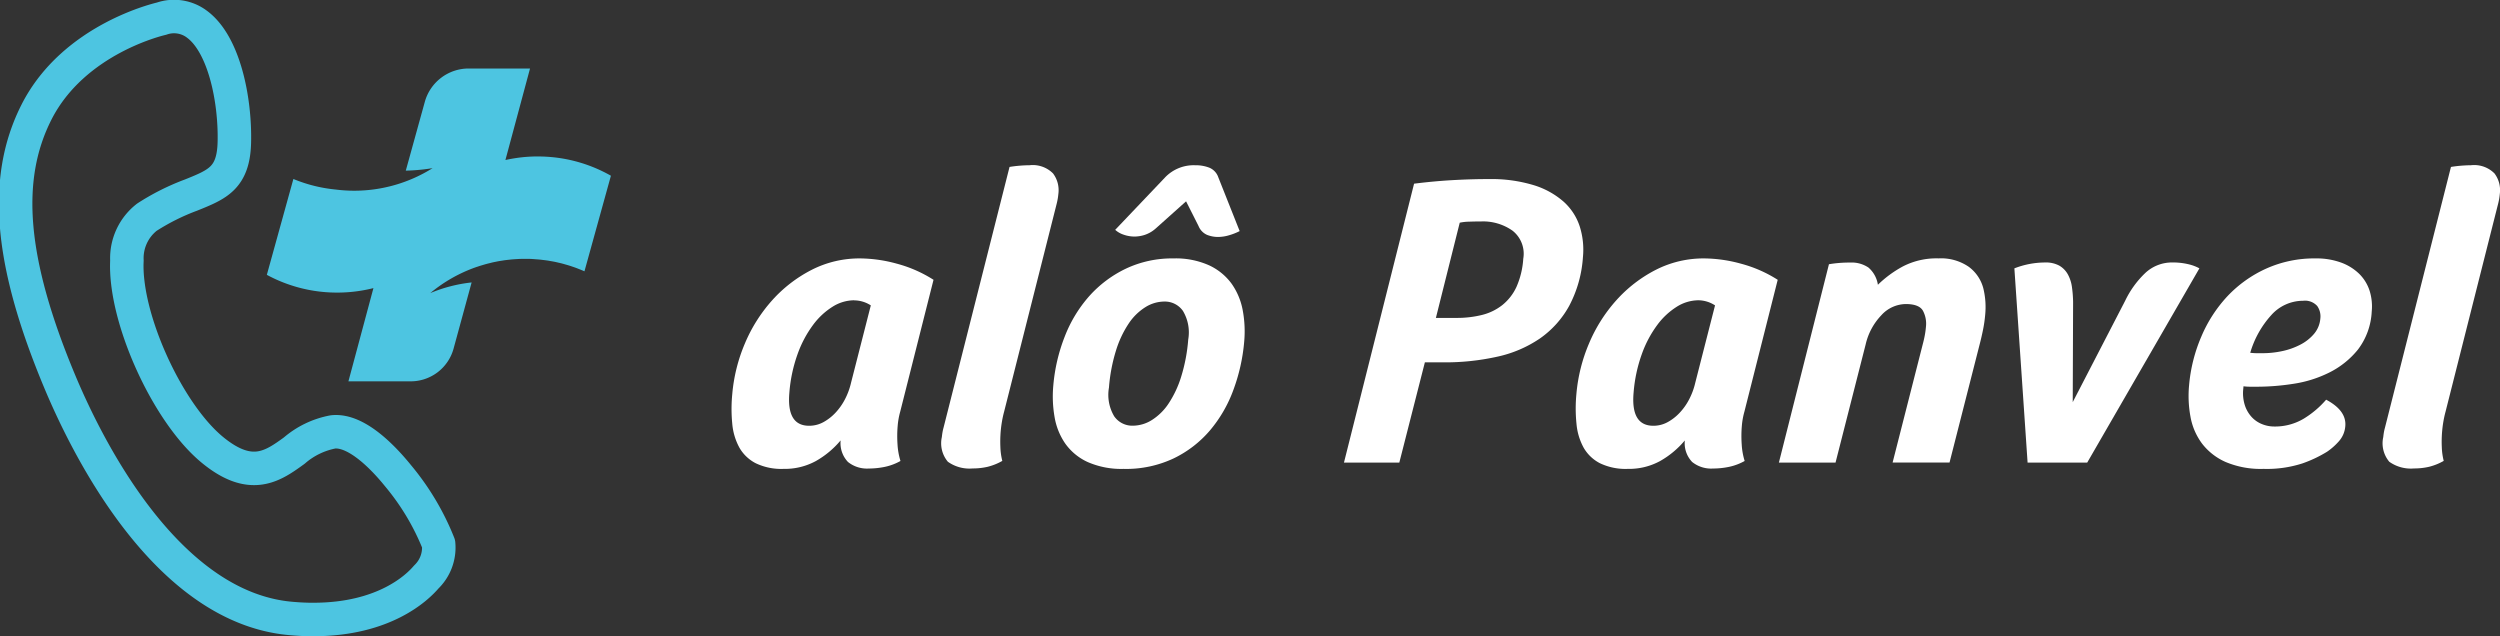
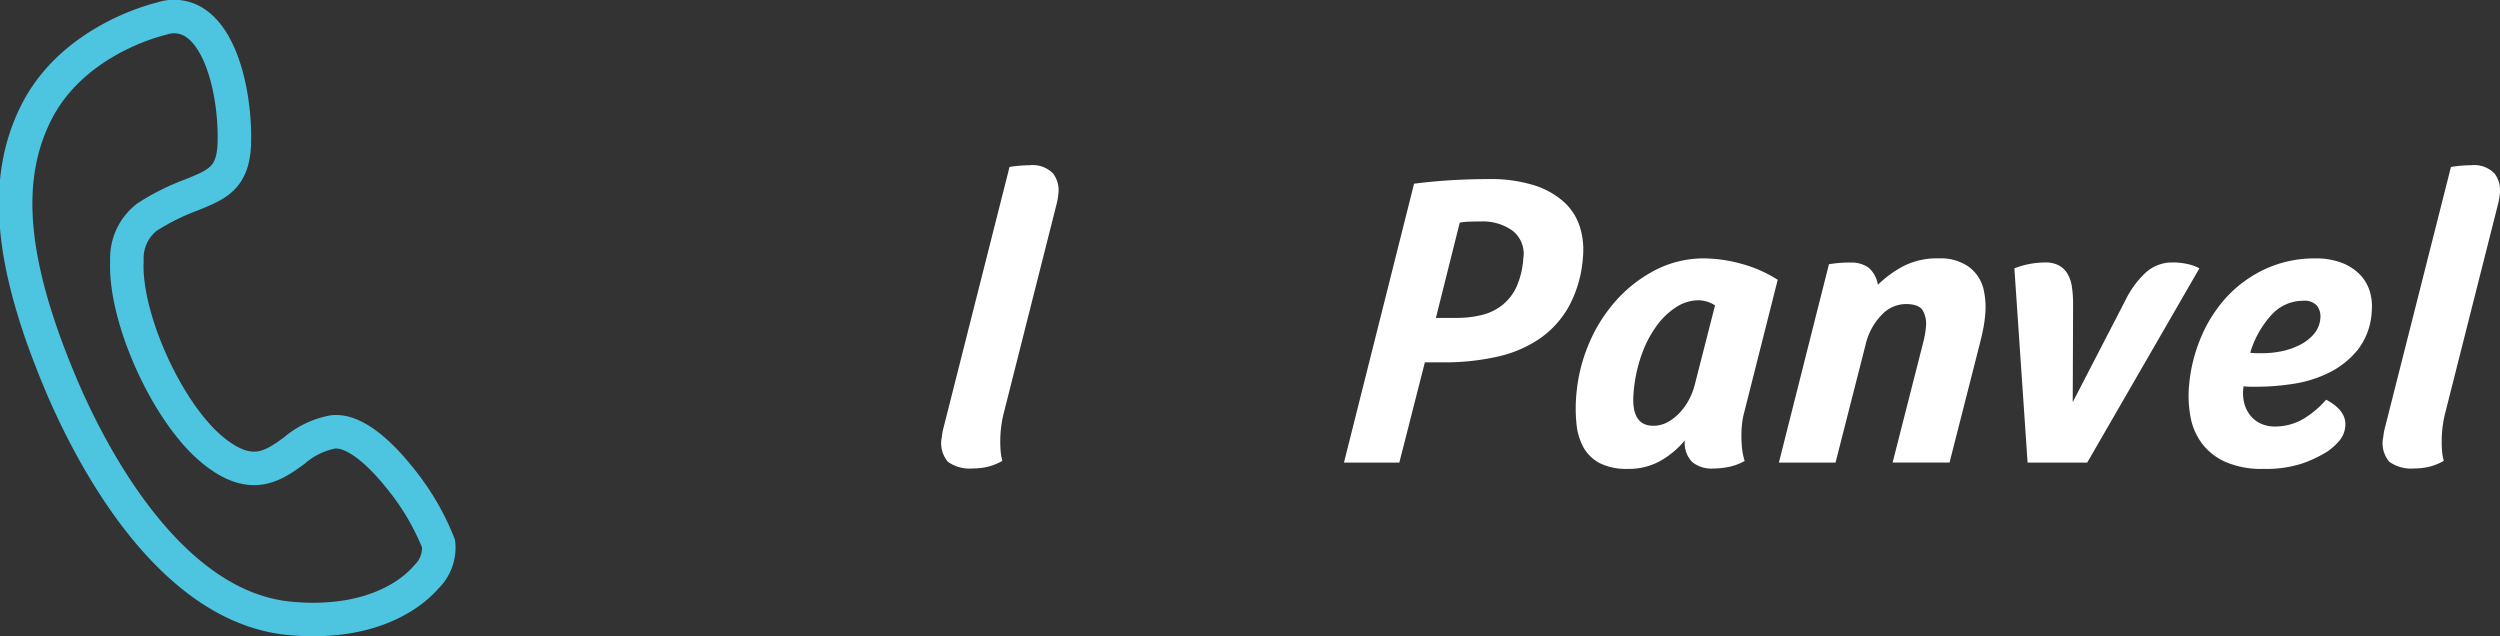
<svg xmlns="http://www.w3.org/2000/svg" width="149.303" height="37.998" viewBox="0 0 149.303 37.998">
  <rect x="0" y="0" width="149.303" height="37.998" fill="#333333" stroke="none" />
  <g id="icon-logo-alo" transform="translate(-84.625 162.819)">
    <g id="alo-panvel" transform="translate(85.56 -161.821)">
-       <path id="path16" d="M137.046-144.29a8.854,8.854,0,0,0-1.939.214l1.47-5.466h-3.664a2.719,2.719,0,0,0-2.622,2l-1.134,4.1a11.374,11.374,0,0,0,1.6-.149,8.8,8.8,0,0,1-4.691,1.348,8.888,8.888,0,0,1-1.09-.07,8.8,8.8,0,0,1-2.532-.631l-1.585,5.725a8.8,8.8,0,0,0,4.2,1.06,8.85,8.85,0,0,0,2.166-.268l-1.494,5.568h3.719a2.656,2.656,0,0,0,2.562-1.957l1.077-3.949a8.782,8.782,0,0,0-2.47.637,8.839,8.839,0,0,1,2.718-1.545v0c.035-.013.071-.023.107-.035.065-.022.13-.044.2-.065l.158-.047c.067-.02.134-.039.2-.057.053-.014.107-.027.161-.04s.135-.034.2-.049.113-.023.17-.035.134-.027.2-.039l.184-.029c.064-.01.127-.021.192-.029s.138-.016.206-.023.117-.014.176-.019c.082-.007.163-.012.245-.017l.143-.009c.13-.006.261-.009.392-.009h.009c.152,0,.3,0,.455.012.046,0,.092.008.139.011.107.007.214.014.319.025.052.005.1.013.155.019.1.012.2.024.3.039.052.008.1.019.152.027.1.017.2.034.294.054.049.01.1.023.146.034.1.022.2.044.292.07.047.012.093.026.139.04.1.027.193.055.289.085.045.014.09.03.135.046.1.032.191.065.285.1l.132.052c.092.037.185.074.277.114l.039.016,1.58-5.707a8.8,8.8,0,0,0-4.362-1.15" transform="translate(-105.858 152.635)" fill="#4dc5e1" />
      <path id="path18" d="M103.349-120.821c-.438,0-.9-.021-1.388-.066-7.369-.669-12.085-10.12-13.771-14.154-2.976-7.123-3.406-12.077-1.395-16.064,2.23-4.422,7.426-5.586,7.478-5.6a2.27,2.27,0,0,1,2.136.348c1.6,1.2,2.27,4.485,2.212,7.025-.048,2.139-1,2.524-2.577,3.159a13.6,13.6,0,0,0-2.645,1.324,3.1,3.1,0,0,0-1.194,2.592c-.173,3.385,2.407,9.092,5.111,11.309,2.314,1.9,3.62.954,4.884.039a4.931,4.931,0,0,1,2.311-1.116c1.417-.153,3.046,1.578,3.892,2.625a14.927,14.927,0,0,1,2.417,4.058,2.44,2.44,0,0,1-.739,1.984c-.538.634-2.513,2.535-6.733,2.535Z" transform="translate(-85.56 156.821)" fill="none" stroke="#4dc5e1" stroke-linecap="round" stroke-linejoin="round" stroke-width="2" />
    </g>
-     <path id="path20" d="M196.04-131.26a2.446,2.446,0,0,0-1.286.387,4.269,4.269,0,0,0-1.173,1.1,6.68,6.68,0,0,0-.916,1.735,8.82,8.82,0,0,0-.488,2.3q-.172,1.972,1.179,1.972a1.756,1.756,0,0,0,.846-.212,2.881,2.881,0,0,0,.725-.562,3.568,3.568,0,0,0,.572-.811,4.167,4.167,0,0,0,.362-.986l1.18-4.618a1.849,1.849,0,0,0-1-.3Zm-.807,8.375a5.393,5.393,0,0,1-1.473,1.226,3.873,3.873,0,0,1-1.932.468,3.524,3.524,0,0,1-1.662-.338,2.368,2.368,0,0,1-.971-.926,3.619,3.619,0,0,1-.427-1.415,9.144,9.144,0,0,1,0-1.8,9.877,9.877,0,0,1,.751-3.006,9.219,9.219,0,0,1,1.628-2.58,8.168,8.168,0,0,1,2.351-1.816,6.273,6.273,0,0,1,2.916-.688,8.481,8.481,0,0,1,2.177.313,7.786,7.786,0,0,1,2.195.964l-1.993,7.889a4.452,4.452,0,0,0-.147.827,7.138,7.138,0,0,0-.01,1.114,4.134,4.134,0,0,0,.177.99,3.293,3.293,0,0,1-.933.351,4.773,4.773,0,0,1-.96.1,1.81,1.81,0,0,1-1.243-.392,1.626,1.626,0,0,1-.439-1.277" transform="translate(-60.41 -13.626)" fill="#fff" />
    <path id="path22" d="M223.058-147.082q.305-.05.62-.075c.211-.017.4-.025.566-.025a1.707,1.707,0,0,1,1.41.489,1.663,1.663,0,0,1,.319,1.214c-.009.1-.022.2-.039.3s-.039.2-.064.3l-3.14,12.422c-.05.184-.091.372-.124.564s-.059.388-.077.588a7.4,7.4,0,0,0-.02.952,3.881,3.881,0,0,0,.115.827,3.431,3.431,0,0,1-.87.351,3.907,3.907,0,0,1-.9.1,2.219,2.219,0,0,1-1.481-.4,1.714,1.714,0,0,1-.359-1.478c.006-.066.017-.154.035-.263a2.721,2.721,0,0,1,.064-.288l3.943-15.578" transform="translate(-78.14 -5.768)" fill="#fff" />
-     <path id="path24" d="M242.985-145.028l-1.821,1.629a1.884,1.884,0,0,1-.646.375,2.019,2.019,0,0,1-.6.1,1.963,1.963,0,0,1-.666-.113,1.4,1.4,0,0,1-.5-.288l2.979-3.131a2.361,2.361,0,0,1,1.792-.726,2.244,2.244,0,0,1,.864.151.956.956,0,0,1,.525.575l1.273,3.206a3.45,3.45,0,0,1-.637.25,2.334,2.334,0,0,1-.647.1,1.778,1.778,0,0,1-.665-.125.976.976,0,0,1-.506-.526ZM238.379-133.9a2.5,2.5,0,0,0,.313,1.71,1.314,1.314,0,0,0,1.116.562,2.161,2.161,0,0,0,1.132-.337,3.331,3.331,0,0,0,1-.986,6.215,6.215,0,0,0,.754-1.61,10.09,10.09,0,0,0,.419-2.209,2.5,2.5,0,0,0-.314-1.71,1.316,1.316,0,0,0-1.116-.562,2.156,2.156,0,0,0-1.131.337,3.315,3.315,0,0,0-1,.986,6.2,6.2,0,0,0-.755,1.61A10.085,10.085,0,0,0,238.379-133.9Zm.9,4.851a5,5,0,0,1-2.18-.413,3.353,3.353,0,0,1-1.331-1.1,3.947,3.947,0,0,1-.638-1.591,7.149,7.149,0,0,1-.074-1.878,10.39,10.39,0,0,1,.681-2.917,7.98,7.98,0,0,1,1.464-2.417,6.959,6.959,0,0,1,2.185-1.64,6.462,6.462,0,0,1,2.846-.613,4.865,4.865,0,0,1,2.13.413,3.472,3.472,0,0,1,1.344,1.1,4,4,0,0,1,.663,1.591,6.847,6.847,0,0,1,.086,1.878,10.939,10.939,0,0,1-.639,2.856,7.976,7.976,0,0,1-1.4,2.428,6.632,6.632,0,0,1-2.175,1.678,6.669,6.669,0,0,1-2.96.627" transform="translate(-87.526 -5.768)" fill="#fff" />
    <path id="path26" d="M287.687-140.428a1.749,1.749,0,0,0-.642-1.678,3.046,3.046,0,0,0-1.868-.551q-.351,0-.715.013a2.915,2.915,0,0,0-.569.062l-1.424,5.686H283.7a6.165,6.165,0,0,0,1.518-.176,3.2,3.2,0,0,0,1.216-.589,3,3,0,0,0,.848-1.089A4.924,4.924,0,0,0,287.687-140.428Zm-5.876,6.186-1.526,5.986h-3.306l4.187-16.656q1.19-.15,2.31-.213t2.147-.062a8.706,8.706,0,0,1,2.685.362,4.86,4.86,0,0,1,1.792.99,3.4,3.4,0,0,1,.96,1.478,4.583,4.583,0,0,1,.191,1.829,7.225,7.225,0,0,1-.817,2.905,5.74,5.74,0,0,1-1.749,1.953,7.256,7.256,0,0,1-2.55,1.09,14.244,14.244,0,0,1-3.2.338h-1.127" transform="translate(-112.091 -6.937)" fill="#fff" />
    <path id="path28" d="M317.7-131.26a2.449,2.449,0,0,0-1.286.387,4.277,4.277,0,0,0-1.173,1.1,6.68,6.68,0,0,0-.916,1.735,8.821,8.821,0,0,0-.489,2.3q-.172,1.972,1.179,1.972a1.755,1.755,0,0,0,.846-.212,2.871,2.871,0,0,0,.725-.562,3.553,3.553,0,0,0,.572-.811,4.142,4.142,0,0,0,.362-.986l1.18-4.618A1.847,1.847,0,0,0,317.7-131.26Zm-.808,8.375a5.384,5.384,0,0,1-1.473,1.226,3.873,3.873,0,0,1-1.932.468,3.527,3.527,0,0,1-1.662-.338,2.372,2.372,0,0,1-.971-.926,3.61,3.61,0,0,1-.427-1.415,9.1,9.1,0,0,1-.006-1.8,9.876,9.876,0,0,1,.751-3.006,9.2,9.2,0,0,1,1.629-2.58,8.155,8.155,0,0,1,2.349-1.816,6.275,6.275,0,0,1,2.916-.688,8.481,8.481,0,0,1,2.177.313,7.8,7.8,0,0,1,2.2.964l-1.993,7.889a4.405,4.405,0,0,0-.148.827,7.131,7.131,0,0,0-.009,1.114,4.11,4.11,0,0,0,.176.99,3.293,3.293,0,0,1-.933.351,4.769,4.769,0,0,1-.96.1,1.807,1.807,0,0,1-1.243-.392,1.624,1.624,0,0,1-.439-1.277" transform="translate(-131.651 -13.626)" fill="#fff" />
    <path id="path30" d="M343.035-121.566h-3.381l2.99-11.847a7.455,7.455,0,0,1,1.261-.1,1.792,1.792,0,0,1,1.1.3,1.69,1.69,0,0,1,.562,1.027,6.655,6.655,0,0,1,1.5-1.1,4.367,4.367,0,0,1,2.123-.476,2.918,2.918,0,0,1,1.8.5,2.334,2.334,0,0,1,.871,1.277,4.722,4.722,0,0,1,.113,1.6,7.909,7.909,0,0,1-.129.89q-.089.439-.2.864l-1.8,7.063h-3.4l1.8-7.063q.074-.276.121-.527t.069-.5a1.646,1.646,0,0,0-.178-.977q-.228-.4-1.029-.4a2.007,2.007,0,0,0-1.462.676,3.727,3.727,0,0,0-.928,1.728l-1.8,7.063" transform="translate(-148.792 -13.626)" fill="#fff" />
    <path id="path32" d="M377.935-121.213h-3.556l-.789-11.6a5.051,5.051,0,0,1,1.834-.351,1.672,1.672,0,0,1,.848.188,1.364,1.364,0,0,1,.506.513,2.162,2.162,0,0,1,.248.752,7.216,7.216,0,0,1,.071.9l-.022,5.986,3.135-6.061a5.666,5.666,0,0,1,1.2-1.653,2.33,2.33,0,0,1,1.633-.626,3.93,3.93,0,0,1,.918.1,2.592,2.592,0,0,1,.679.251l-6.7,11.6" transform="translate(-168.664 -13.979)" fill="#fff" />
    <path id="path34" d="M403.129-128.1a5.546,5.546,0,0,0,1.163-.125,4.21,4.21,0,0,0,1.086-.388,2.66,2.66,0,0,0,.821-.652,1.616,1.616,0,0,0,.368-.913,1.072,1.072,0,0,0-.186-.739.979.979,0,0,0-.849-.313,2.54,2.54,0,0,0-1.891.851,5.739,5.739,0,0,0-1.261,2.254,3.4,3.4,0,0,0,.386.025Zm3.789,2.78q1.221.651,1.139,1.577a1.524,1.524,0,0,1-.38.9,3.767,3.767,0,0,1-.706.626,7.482,7.482,0,0,1-1.477.7,6.884,6.884,0,0,1-2.32.326,5.4,5.4,0,0,1-2.268-.413,3.612,3.612,0,0,1-1.406-1.1,3.786,3.786,0,0,1-.687-1.591,6.826,6.826,0,0,1-.086-1.878,9.409,9.409,0,0,1,.731-2.917,8.239,8.239,0,0,1,1.564-2.417,7.346,7.346,0,0,1,2.3-1.64,7,7,0,0,1,2.96-.613,4.275,4.275,0,0,1,1.53.25,3.046,3.046,0,0,1,1.081.676,2.489,2.489,0,0,1,.614,1,3.135,3.135,0,0,1,.128,1.252,4.066,4.066,0,0,1-.824,2.267,5.137,5.137,0,0,1-1.7,1.365,7.126,7.126,0,0,1-2.138.676,14.167,14.167,0,0,1-2.145.176h-.451a3.194,3.194,0,0,1-.4-.025l-.013.15a2.369,2.369,0,0,0,.1,1,1.906,1.906,0,0,0,.415.7,1.69,1.69,0,0,0,.615.413,1.908,1.908,0,0,0,.7.138,3.339,3.339,0,0,0,1.795-.476,5.653,5.653,0,0,0,1.326-1.127" transform="translate(-183.368 -13.626)" fill="#fff" />
    <path id="path36" d="M430.782-147.082c.2-.033.41-.059.62-.075s.4-.025.566-.025a1.707,1.707,0,0,1,1.41.489,1.663,1.663,0,0,1,.319,1.214c-.009.1-.022.2-.039.3s-.039.2-.064.3l-3.141,12.422q-.075.276-.124.564c-.034.192-.059.388-.077.588a7.3,7.3,0,0,0-.021.952,3.881,3.881,0,0,0,.115.827,3.431,3.431,0,0,1-.87.351,3.9,3.9,0,0,1-.9.1,2.219,2.219,0,0,1-1.481-.4,1.712,1.712,0,0,1-.359-1.478c.006-.066.017-.154.035-.263a2.721,2.721,0,0,1,.064-.288l3.943-15.578" transform="translate(-199.779 -5.768)" fill="#fff" />
  </g>
</svg>